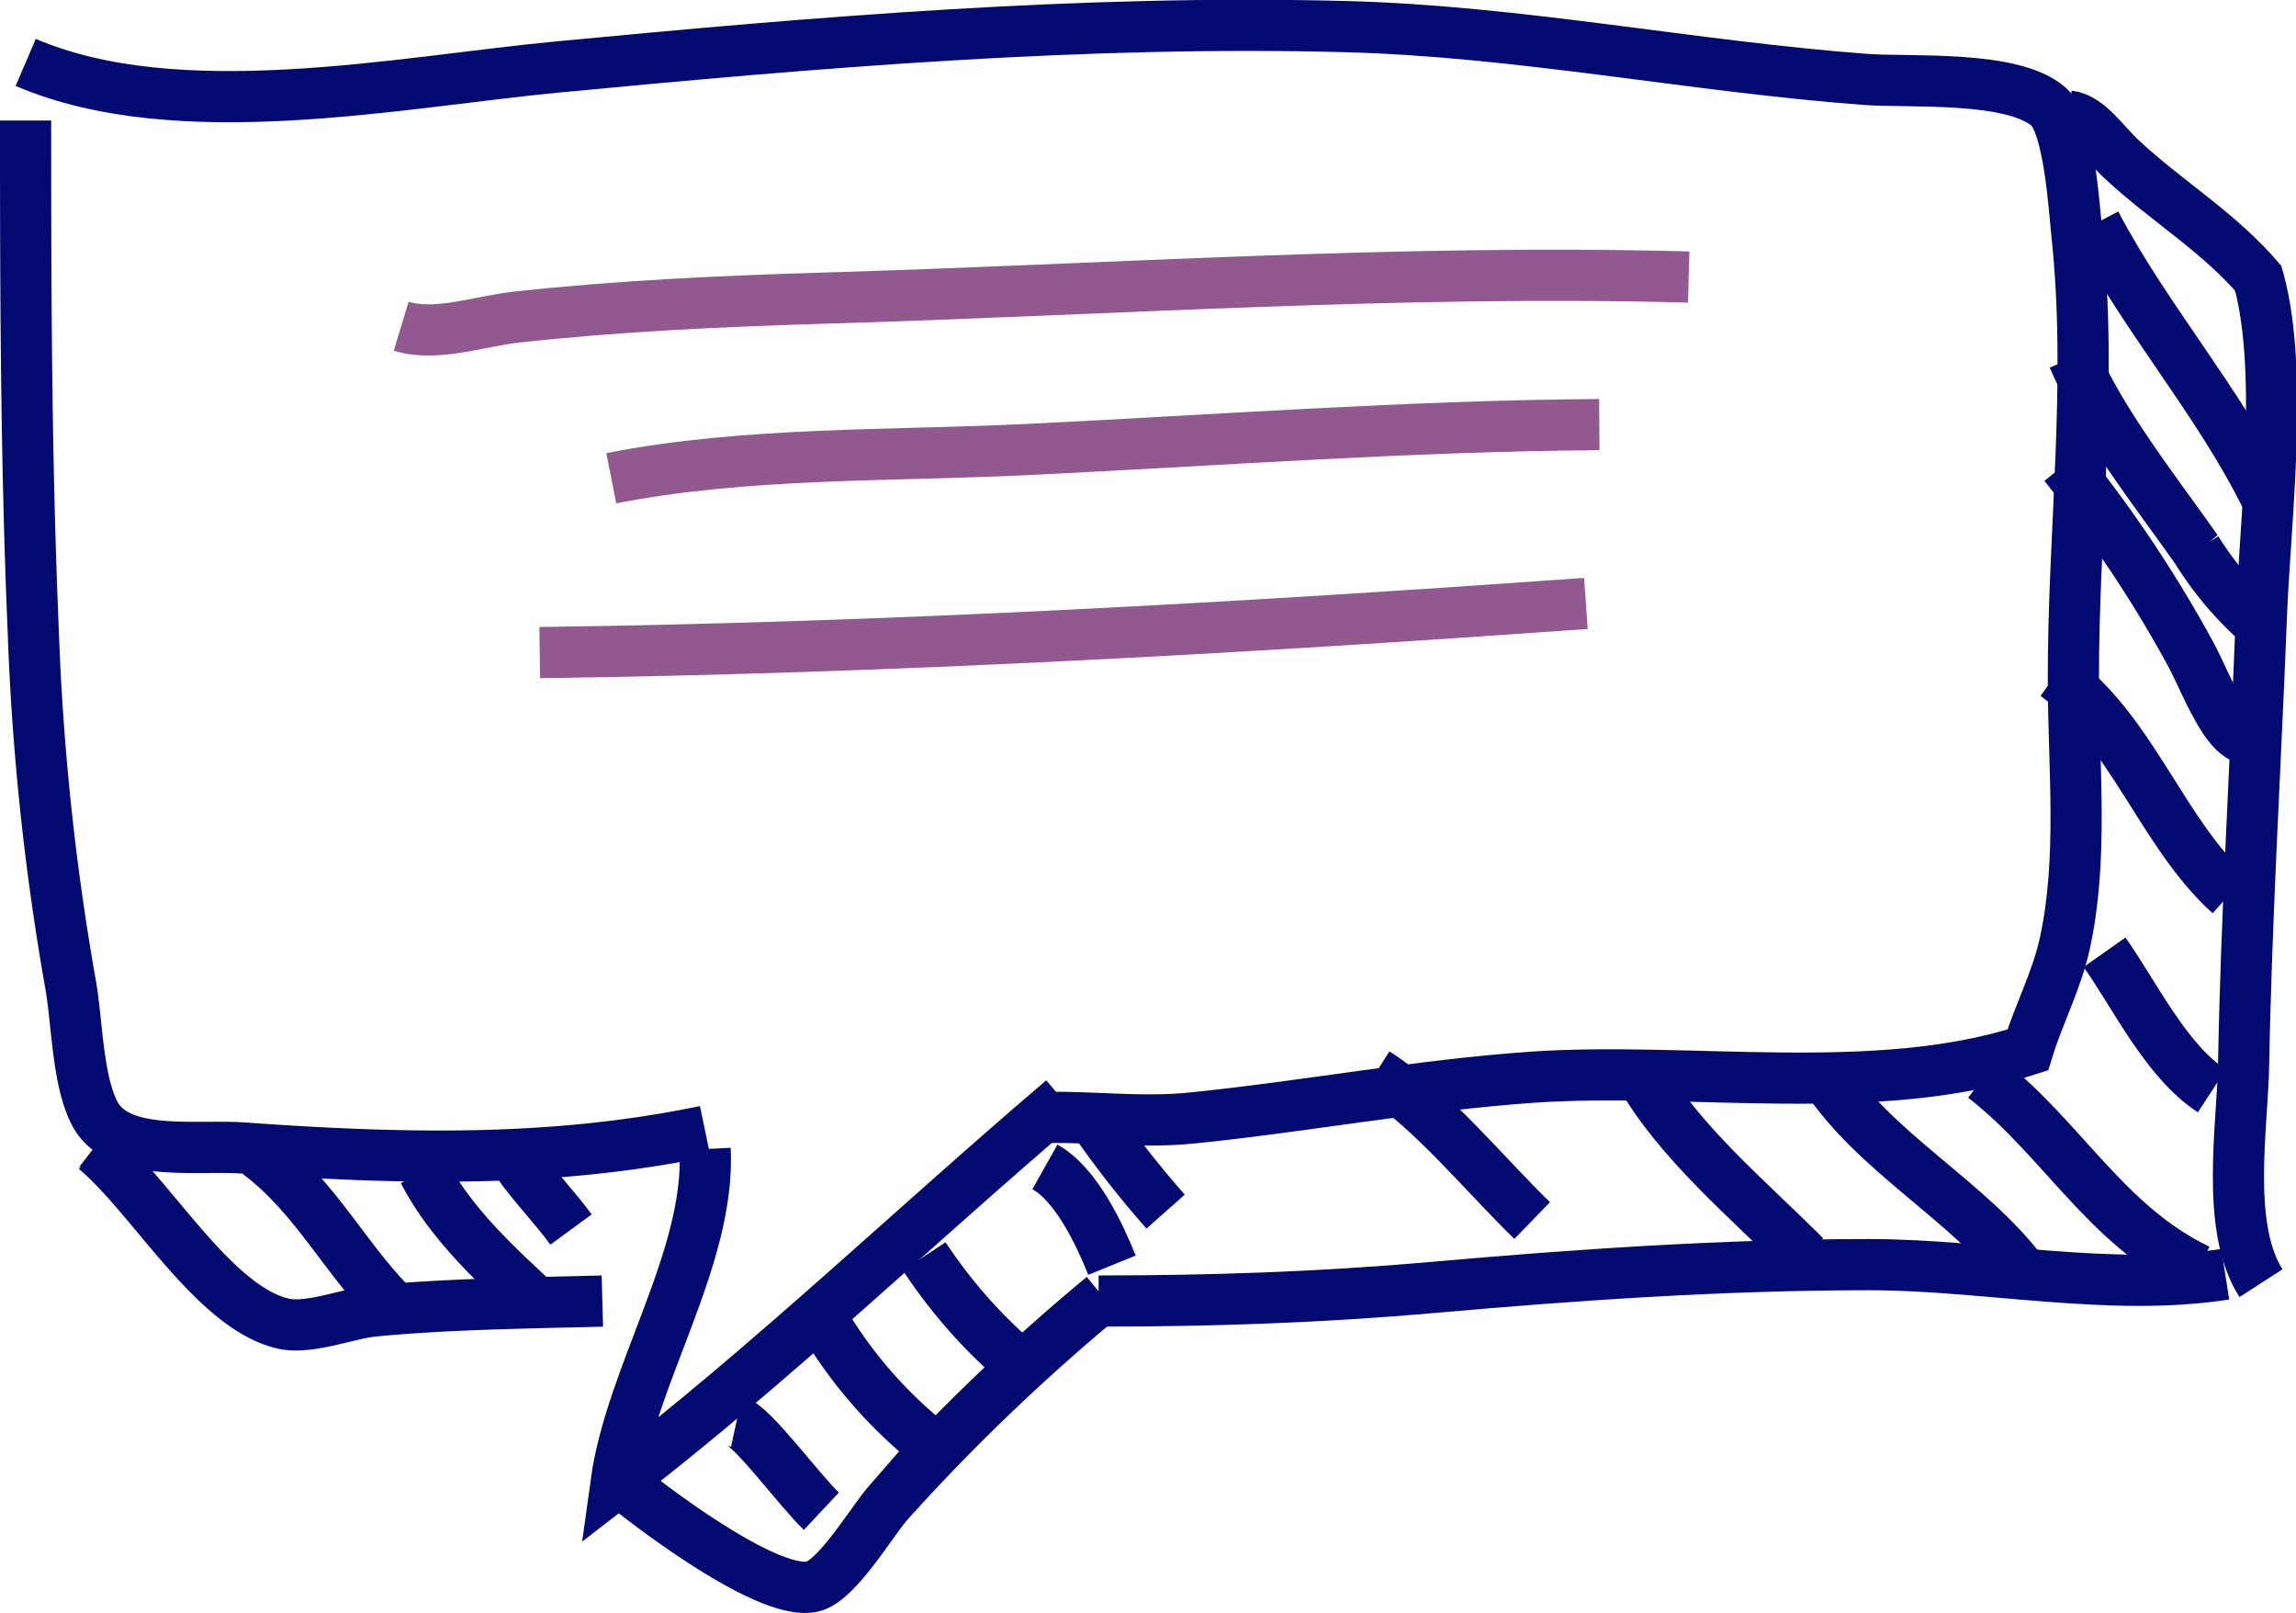
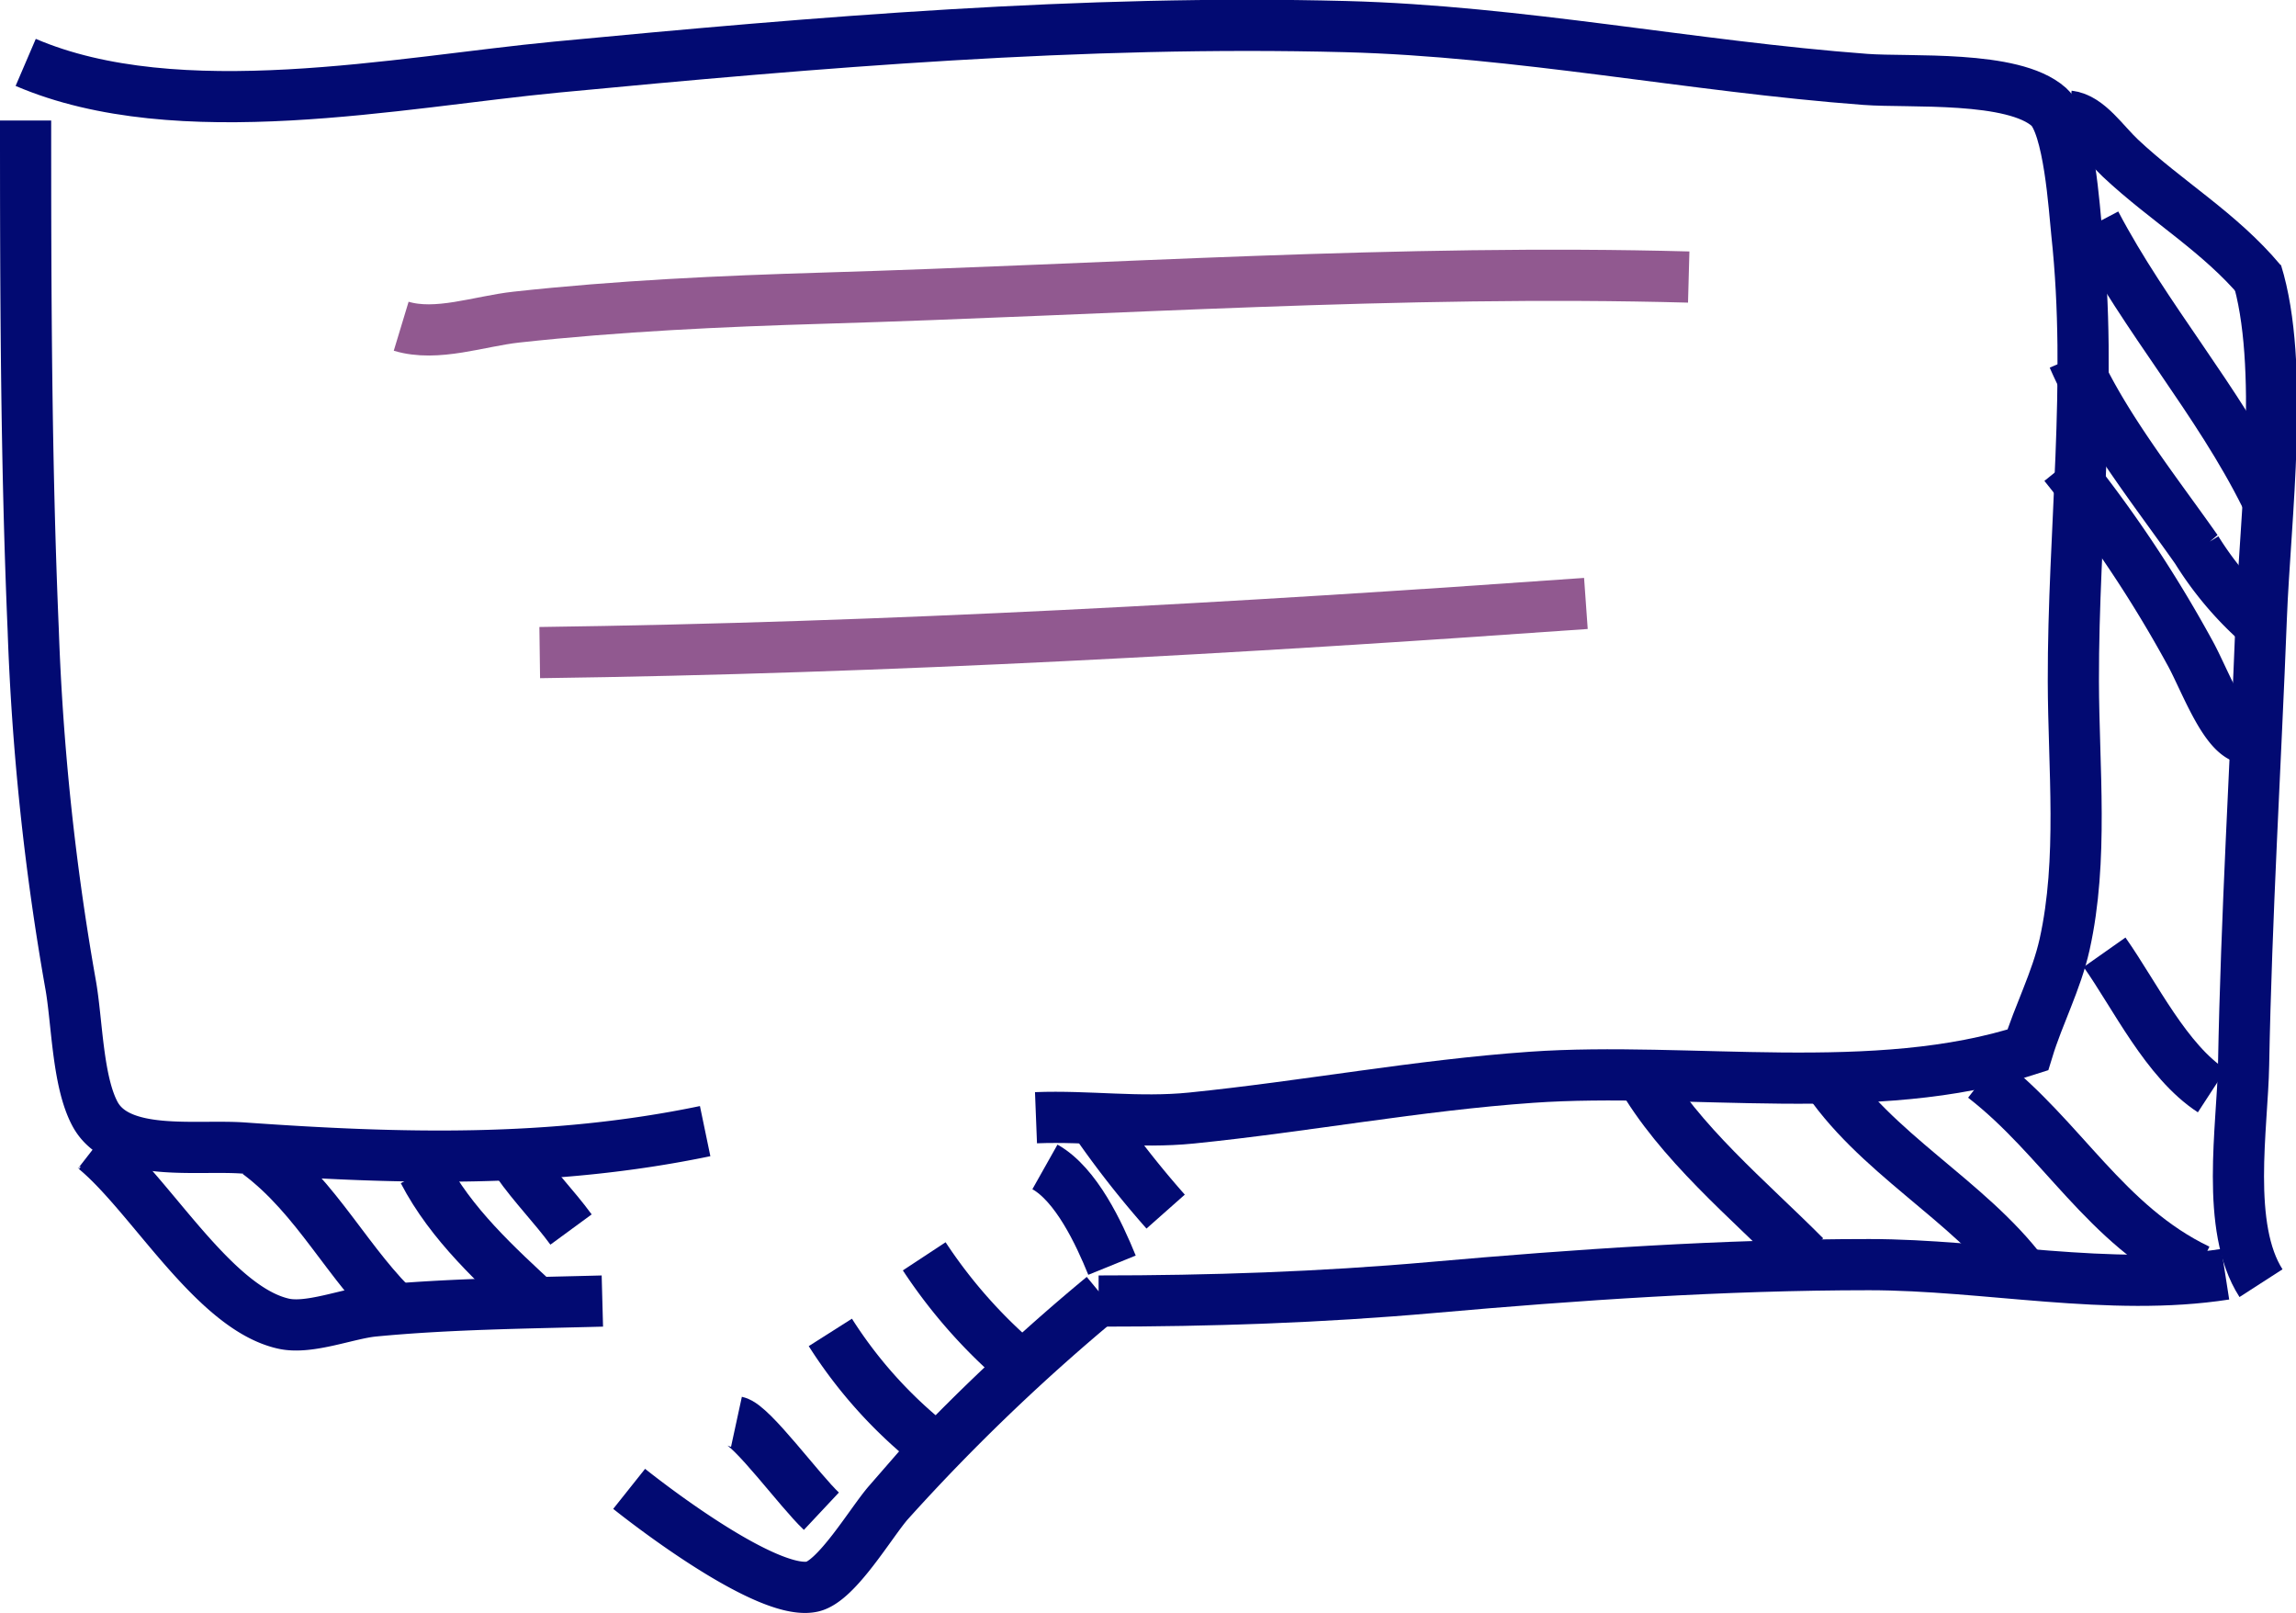
<svg xmlns="http://www.w3.org/2000/svg" width="112.148" height="78.77" viewBox="0 0 112.148 78.77">
  <g id="candidate-icon8" transform="translate(-337.704 -271.83)">
    <path id="Path_33325" data-name="Path 33325" d="M338.954,277.716c0,8.295.019,16.578.372,24.867a123.9,123.9,0,0,0,1.817,17.276c.331,1.8.333,4.738,1.194,6.359,1.141,2.152,4.912,1.511,7.258,1.677,7.629.539,15.005.744,22.552-.825" fill="none" stroke="#020a72" stroke-miterlimit="10" stroke-width="2.5" />
-     <path id="Path_33326" data-name="Path 33326" d="M372.147,327.943c.255,5.356-3.62,10.991-4.355,16.327,7.516-5.771,14.585-12.57,21.826-18.729" fill="none" stroke="#020a72" stroke-miterlimit="10" stroke-width="2.5" />
    <path id="Path_33327" data-name="Path 33327" d="M388.307,326.415c2.56-.1,5.011.277,7.6.015,5.546-.561,11.036-1.6,16.6-1.99,7.669-.537,16.841,1.085,24.243-1.334.531-1.736,1.394-3.346,1.8-5.156.919-4.138.436-8.642.427-12.852-.015-7.337.959-14.56.168-21.886-.124-1.149-.362-5.265-1.363-6.159-1.748-1.561-6.805-1.184-8.966-1.346-8.465-.634-16.911-2.357-25.382-2.578-12.865-.335-25.753.757-38.547,1.977-7.7.735-18.477,2.967-25.928-.229" fill="none" stroke="#020a72" stroke-miterlimit="10" stroke-width="2.5" />
    <path id="Path_33328" data-name="Path 33328" d="M357.3,287.762c1.74.527,3.814-.247,5.624-.445,4.985-.546,9.994-.777,15-.926,14.082-.416,28.181-1.414,42.265-1.031" fill="none" stroke="#915990" stroke-miterlimit="10" stroke-width="2.5" />
-     <path id="Path_33329" data-name="Path 33329" d="M367.561,295.186c6.493-1.283,13.651-1.082,20.247-1.4,9.341-.451,18.659-1.157,28.015-1.22" fill="none" stroke="#915990" stroke-miterlimit="10" stroke-width="2.5" />
    <path id="Path_33330" data-name="Path 33330" d="M364.067,303.7c17.059-.227,34.092-1.189,51.1-2.4" fill="none" stroke="#915990" stroke-miterlimit="10" stroke-width="2.5" />
    <path id="Path_33331" data-name="Path 33331" d="M438.753,277.5c.952.107,1.713,1.294,2.523,2.054,2.262,2.122,4.862,3.628,6.867,6.026" fill="none" stroke="#020a72" stroke-miterlimit="10" stroke-width="2.5" />
    <path id="Path_33332" data-name="Path 33332" d="M342.666,328.38a1.092,1.092,0,0,0-.359-.462c2.732,2.22,5.826,7.8,9.254,8.556,1.258.279,3.141-.5,4.4-.619,3.661-.352,7.476-.388,11.165-.487" fill="none" stroke="#020a72" stroke-miterlimit="10" stroke-width="2.5" />
    <path id="Path_33333" data-name="Path 33333" d="M368.435,344.54c1.6,1.274,6.91,5.238,8.952,4.773,1.189-.27,2.863-3.127,3.71-4.1a98.884,98.884,0,0,1,10.486-10.061" fill="none" stroke="#020a72" stroke-miterlimit="10" stroke-width="2.5" />
    <path id="Path_33334" data-name="Path 33334" d="M391.365,335.368c5.467,0,10.834-.179,16.29-.662,7.068-.626,14.249-1.115,21.347-1.116,5.682,0,11.764,1.344,17.394.468" fill="none" stroke="#020a72" stroke-miterlimit="10" stroke-width="2.5" />
    <path id="Path_33335" data-name="Path 33335" d="M447.925,285.141c1.393,4.463.417,12.071.234,16.819-.282,7.292-.733,14.586-.867,21.882-.055,3.021-.9,7.938.851,10.653" fill="none" stroke="#020a72" stroke-miterlimit="10" stroke-width="2.5" />
    <path id="Path_33336" data-name="Path 33336" d="M350.309,328.162c2.927,2.186,4.4,5.47,6.989,7.861" fill="none" stroke="#020a72" stroke-miterlimit="10" stroke-width="2.5" />
    <path id="Path_33337" data-name="Path 33337" d="M358.389,329.035c1.342,2.58,3.566,4.6,5.678,6.552" fill="none" stroke="#020a72" stroke-miterlimit="10" stroke-width="2.5" />
    <path id="Path_33338" data-name="Path 33338" d="M362.975,328.6c.8,1.145,1.792,2.144,2.621,3.275" fill="none" stroke="#020a72" stroke-miterlimit="10" stroke-width="2.5" />
    <path id="Path_33339" data-name="Path 33339" d="M373.676,341.264c.752.163,3.1,3.385,4.149,4.368" fill="none" stroke="#020a72" stroke-miterlimit="10" stroke-width="2.5" />
    <path id="Path_33340" data-name="Path 33340" d="M378.262,336.9a22.329,22.329,0,0,0,5.459,5.9" fill="none" stroke="#020a72" stroke-miterlimit="10" stroke-width="2.5" />
    <path id="Path_33341" data-name="Path 33341" d="M382.848,333.184a24.973,24.973,0,0,0,4.367,5.023" fill="none" stroke="#020a72" stroke-miterlimit="10" stroke-width="2.5" />
    <path id="Path_33342" data-name="Path 33342" d="M388.744,328.817c1.526.859,2.64,3.234,3.276,4.8" fill="none" stroke="#020a72" stroke-miterlimit="10" stroke-width="2.5" />
    <path id="Path_33343" data-name="Path 33343" d="M391.365,326.852A46.6,46.6,0,0,0,394.64,331" fill="none" stroke="#020a72" stroke-miterlimit="10" stroke-width="2.5" />
-     <path id="Path_33344" data-name="Path 33344" d="M404.9,324.231c2.722,1.724,5.308,4.943,7.643,7.206" fill="none" stroke="#020a72" stroke-miterlimit="10" stroke-width="2.5" />
    <path id="Path_33345" data-name="Path 33345" d="M417.789,324.231c1.922,3.387,5.343,6.2,8.08,8.953" fill="none" stroke="#020a72" stroke-miterlimit="10" stroke-width="2.5" />
    <path id="Path_33346" data-name="Path 33346" d="M426.742,324.231c2.51,3.908,7.084,6.18,9.827,9.827" fill="none" stroke="#020a72" stroke-miterlimit="10" stroke-width="2.5" />
    <path id="Path_33347" data-name="Path 33347" d="M434.6,324.449c3.822,2.955,5.943,7.213,10.482,9.391" fill="none" stroke="#020a72" stroke-miterlimit="10" stroke-width="2.5" />
    <path id="Path_33348" data-name="Path 33348" d="M440.5,318.335c1.5,2.129,3.015,5.319,5.241,6.769" fill="none" stroke="#020a72" stroke-miterlimit="10" stroke-width="2.5" />
-     <path id="Path_33349" data-name="Path 33349" d="M438.1,304.8c3.735,2.665,5.193,7.711,8.517,10.7" fill="none" stroke="#020a72" stroke-miterlimit="10" stroke-width="2.5" />
    <path id="Path_33350" data-name="Path 33350" d="M438.535,294.531a61.682,61.682,0,0,1,6.115,9.14c.669,1.186,1.6,3.793,2.62,4.182" fill="none" stroke="#020a72" stroke-miterlimit="10" stroke-width="2.5" />
    <path id="Path_33351" data-name="Path 33351" d="M438.971,289.29c1.395,3.237,4.01,6.517,6.027,9.389a16.231,16.231,0,0,0,2.927,3.5" fill="none" stroke="#020a72" stroke-miterlimit="10" stroke-width="2.5" />
    <path id="Path_33352" data-name="Path 33352" d="M440.063,282.739c2.424,4.616,6,8.684,8.3,13.321" fill="none" stroke="#020a72" stroke-miterlimit="10" stroke-width="2.5" />
  </g>
</svg>